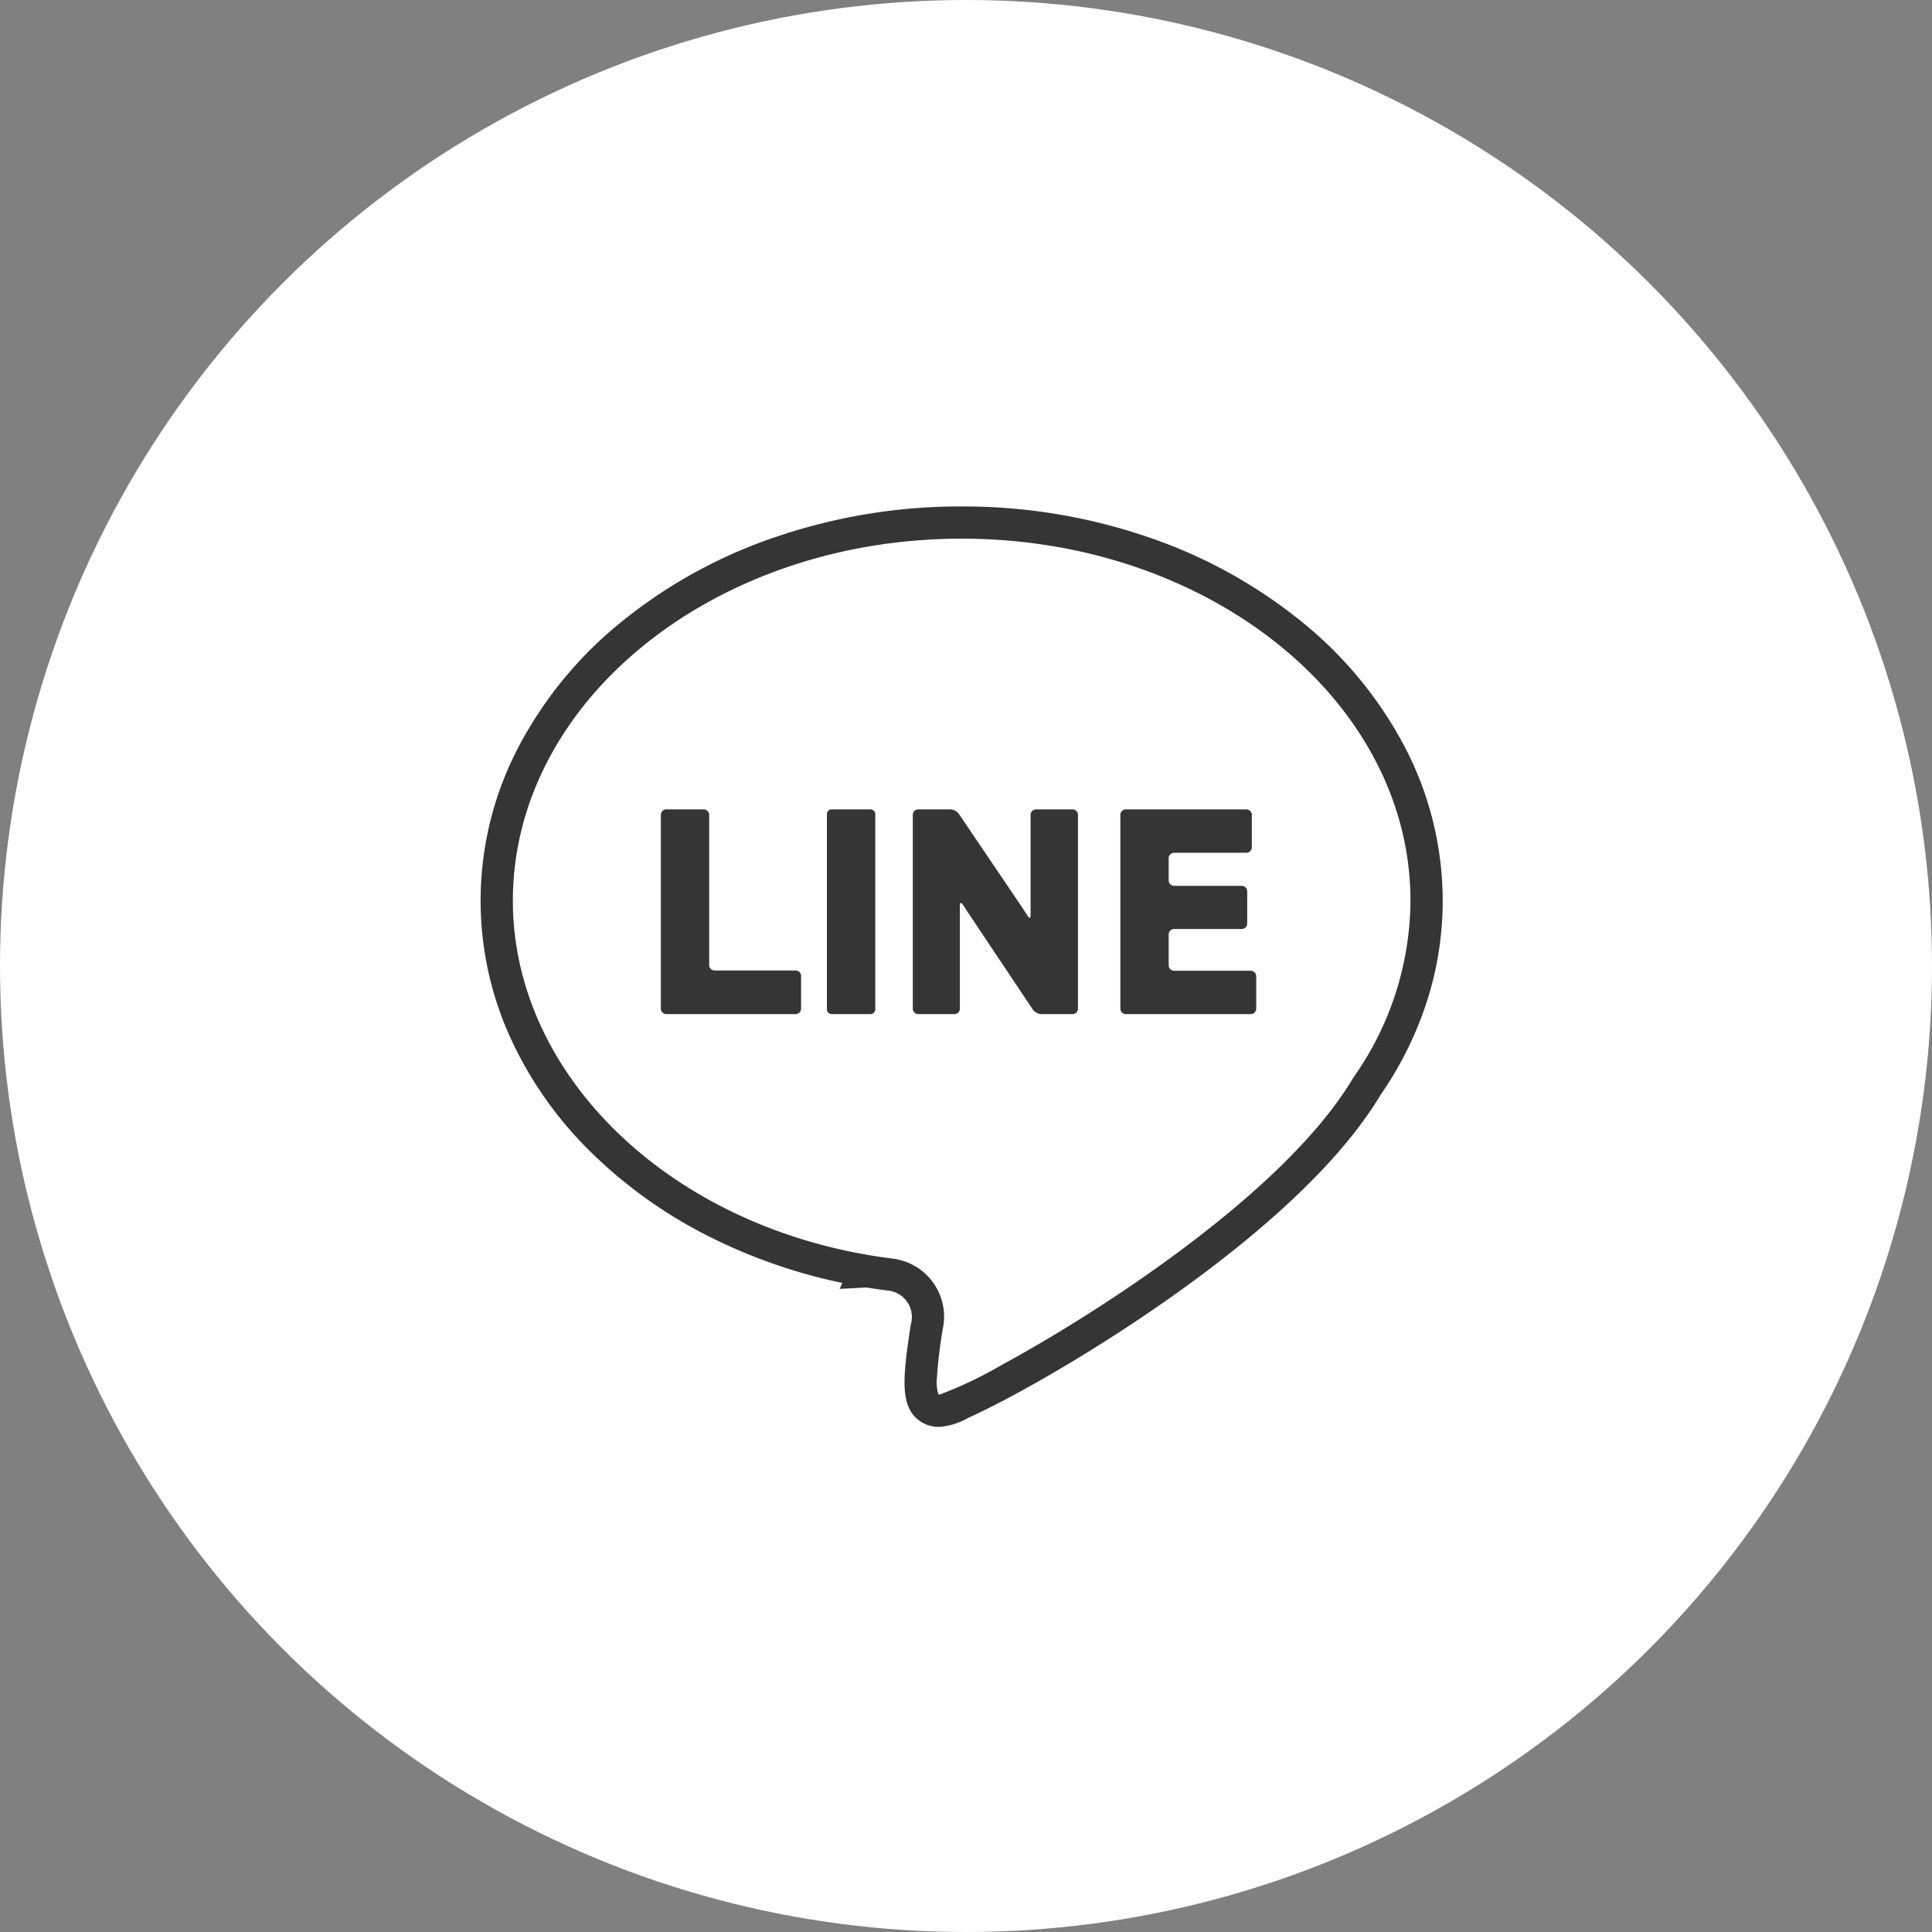
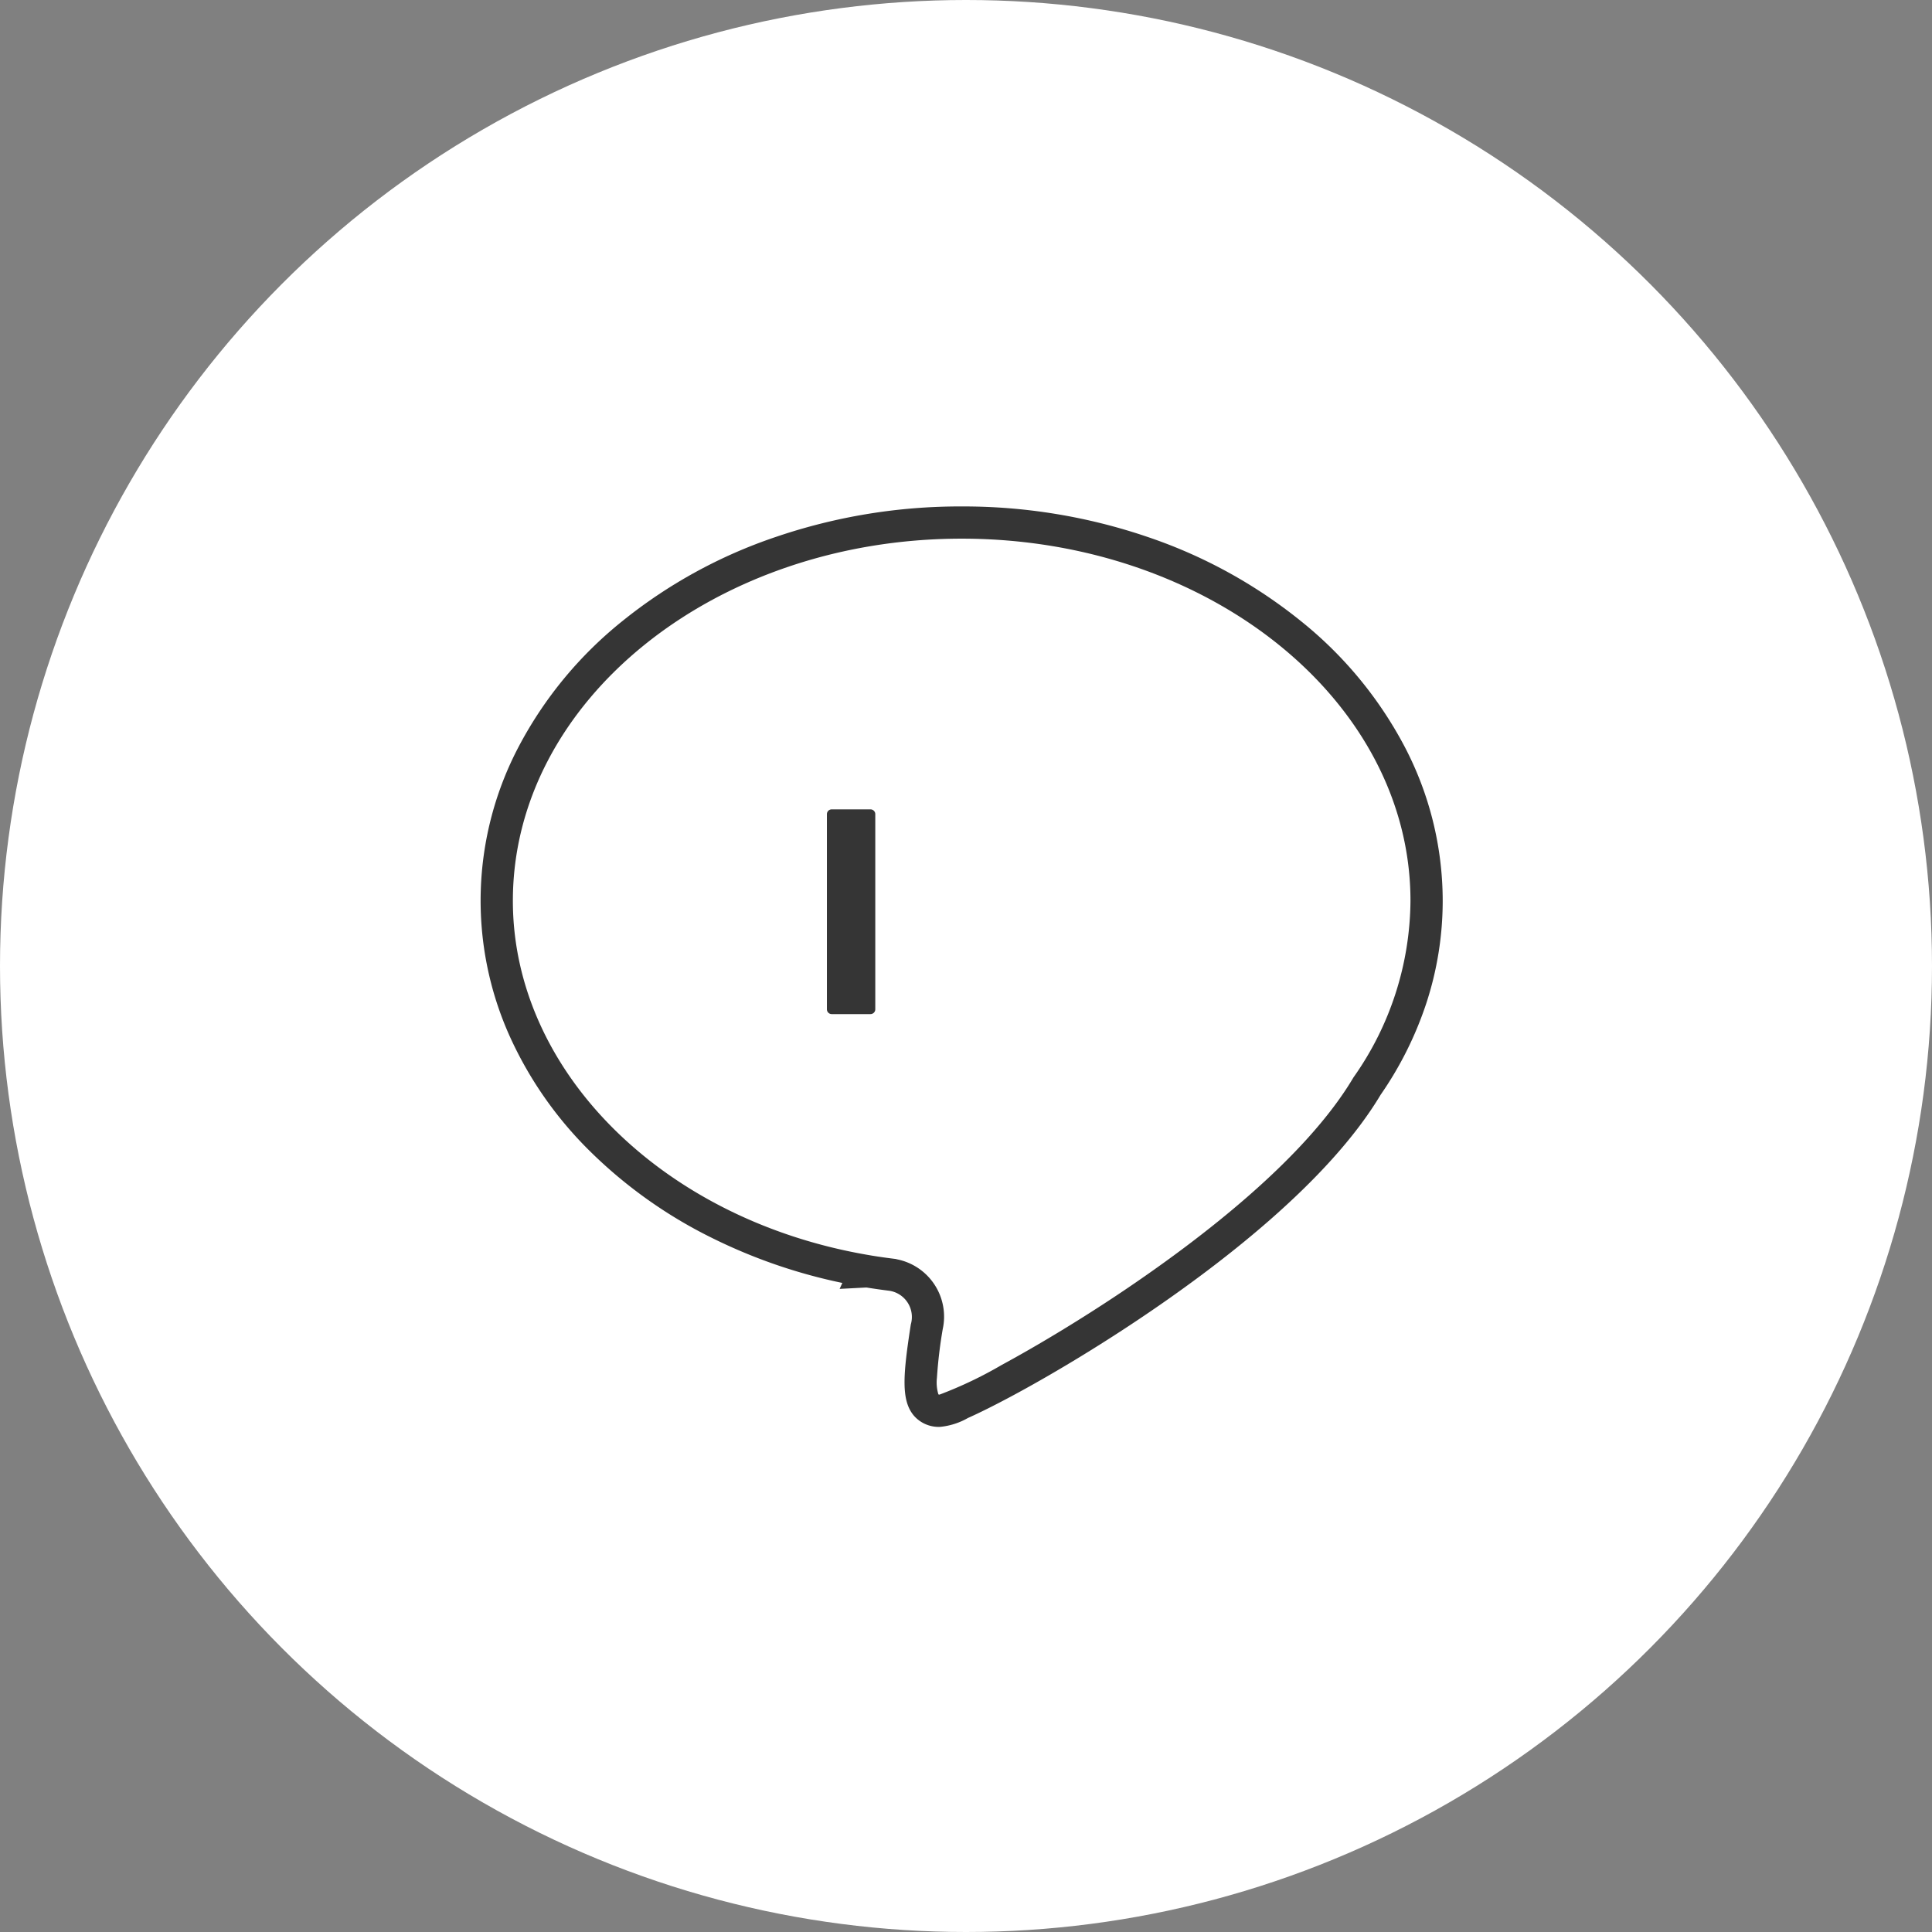
<svg xmlns="http://www.w3.org/2000/svg" width="150" height="150" viewBox="0 0 150 150">
  <rect x="0" y="0" width="150" height="150" fill="#808080" stroke="none" />
  <g id="グループ_8" data-name="グループ 8" transform="translate(-159 -5079)">
    <circle id="楕円形_9" data-name="楕円形 9" cx="75" cy="75" r="75" transform="translate(159 5079)" fill="#fff" />
    <g id="グループ_7" data-name="グループ 7" transform="translate(-0.334 -1)">
      <path id="パス_388" data-name="パス 388" d="M36.6-.75A44.32,44.32,0,0,1,51.052,1.626,38.573,38.573,0,0,1,62.908,8.132a31,31,0,0,1,8.056,9.728,25.808,25.808,0,0,1,2.977,12.008,25.549,25.549,0,0,1-1.27,7.948,27.7,27.7,0,0,1-3.552,7.116c-4.03,6.749-12.552,13.284-19,17.58-3.207,2.138-6.65,4.213-9.695,5.843-1.282.686-2.44,1.264-3.347,1.669a5.406,5.406,0,0,1-2.15.687,2.551,2.551,0,0,1-2.029-.853c-1.03-1.2-.858-3.18-.253-7.1a2.059,2.059,0,0,0-1.672-2.614c-.615-.077-1.207-.161-1.762-.252h-.048L27.118,60l.211-.463a41.852,41.852,0,0,1-10.131-3.5,36.318,36.318,0,0,1-9.4-6.665,29.7,29.7,0,0,1-6.27-8.936,25.661,25.661,0,0,1,.695-22.579,31,31,0,0,1,8.056-9.728A38.577,38.577,0,0,1,22.139,1.626,44.322,44.322,0,0,1,36.6-.75ZM34.87,68.209a31.769,31.769,0,0,0,4.825-2.3c3-1.628,6.353-3.669,9.443-5.747,6.093-4.1,14.137-10.294,17.854-16.546l.022-.037.025-.035a24.007,24.007,0,0,0,4.4-13.676c0-15.5-15.632-28.117-34.845-28.117S1.749,14.363,1.749,29.867c0,13.2,11.6,24.768,27.591,27.5l.358.061c.531.086,1.1.166,1.686.238l.1.012.094.027a4.537,4.537,0,0,1,3.544,5.424,36.146,36.146,0,0,0-.448,3.762,3.205,3.205,0,0,0,.114,1.3A.7.7,0,0,0,34.87,68.209Z" transform="translate(197.404 5120.07)" fill="#353535" />
-       <path id="パス_389" data-name="パス 389" d="M15.428,20.462A.425.425,0,0,0,15,20.039H12.1a.424.424,0,0,0-.424.423V35.508a.425.425,0,0,0,.424.424H22.141a.425.425,0,0,0,.424-.424V32.972a.425.425,0,0,0-.424-.424H15.852a.425.425,0,0,1-.424-.424Z" transform="translate(198.966 5122.802)" fill="#353535" />
      <path id="長方形_4" data-name="長方形 4" d="M.372,0H3.384a.372.372,0,0,1,.372.372v15.15a.373.373,0,0,1-.373.373H.372A.372.372,0,0,1,0,15.523V.372A.372.372,0,0,1,.372,0Z" transform="translate(223.535 5142.839)" fill="#353535" />
-       <path id="パス_390" data-name="パス 390" d="M37.982,26.674c0,.234,0,.615,0,.849l0,.716c0,.234-.082.29-.188.125s-.491-.75-.622-.943l-4.758-7.033a.9.9,0,0,0-.662-.351H29.262a.426.426,0,0,0-.425.424V35.509a.426.426,0,0,0,.425.424h2.807a.425.425,0,0,0,.424-.424V28.376l0-.878c0-.234.1-.264.228-.068l.276.423c.128.195.34.513.468.707l4.693,7.021a.888.888,0,0,0,.66.352h2.419a.425.425,0,0,0,.424-.424V20.462a.425.425,0,0,0-.424-.424H38.406a.426.426,0,0,0-.424.424Z" transform="translate(201.366 5122.802)" fill="#353535" />
-       <path id="パス_391" data-name="パス 391" d="M47.153,32.567a.425.425,0,0,1-.424-.424V29.749a.425.425,0,0,1,.424-.424H52.4a.426.426,0,0,0,.424-.425V26.4a.426.426,0,0,0-.424-.425H47.153a.425.425,0,0,1-.424-.424V23.829a.425.425,0,0,1,.424-.424h5.606a.425.425,0,0,0,.424-.424V20.463a.426.426,0,0,0-.424-.425H43.4a.427.427,0,0,0-.425.425V35.509a.426.426,0,0,0,.425.424h9.7a.425.425,0,0,0,.424-.424V32.991a.426.426,0,0,0-.424-.424Z" transform="translate(203.342 5122.802)" fill="#353535" />
      <rect id="長方形_5" data-name="長方形 5" width="73.332" height="70.1" transform="translate(197.334 5120)" fill="none" />
    </g>
  </g>
</svg>